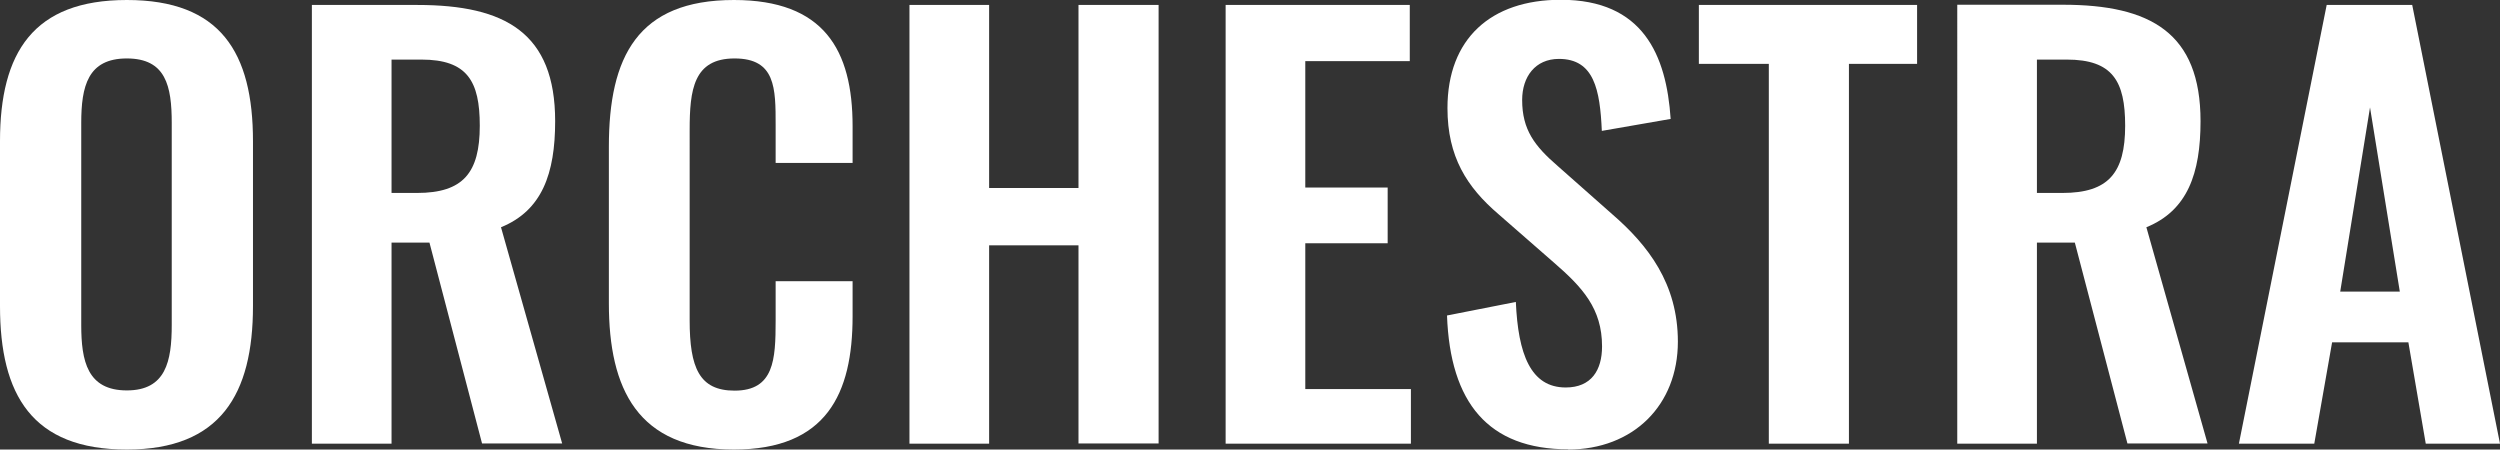
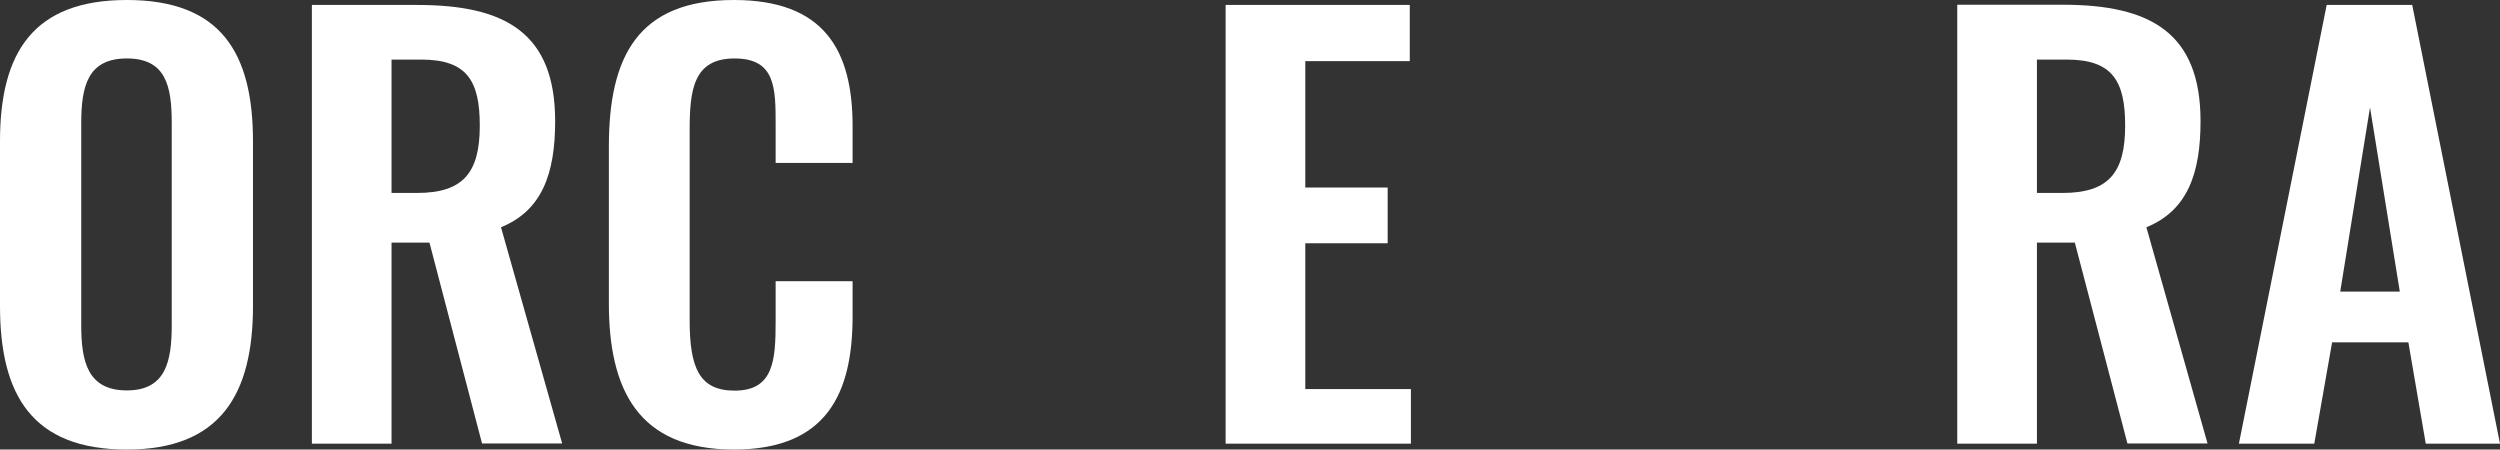
<svg xmlns="http://www.w3.org/2000/svg" id="_レイヤー_2" viewBox="0 0 110.78 19.92">
  <rect x="0" y="0" width="110.78" height="19.92" fill="#333333" stroke="none" />
  <defs>
    <style>.cls-1{fill:#fff;}</style>
  </defs>
  <g id="_レイヤー_1-2">
    <g>
      <path class="cls-1" d="M5.62,19.92c4.15,0,5.59-2.45,5.59-6.36V6.26c0-3.94-1.44-6.26-5.59-6.26S0,2.33,0,6.26v7.3c0,3.94,1.42,6.36,5.62,6.36Zm0-2.62c-1.75,0-2.02-1.3-2.02-2.9V5.45c0-1.63,.29-2.86,2.02-2.86s1.99,1.22,1.99,2.86V14.4c0,1.61-.26,2.9-1.99,2.9Z" />
      <path class="cls-1" d="M13.82,19.66h3.53V10.75h1.68l2.33,8.9h3.55l-2.71-9.58c1.82-.74,2.4-2.38,2.4-4.7C24.6,1.46,22.39,.22,18.5,.22h-4.68V19.66Zm3.53-11.11V2.64h1.32c2.04,0,2.59,.96,2.59,2.93,0,2.09-.74,2.98-2.78,2.98h-1.13Z" />
      <path class="cls-1" d="M32.52,19.92c4.1,0,5.26-2.47,5.26-5.9v-1.56h-3.41v1.75c0,1.73-.07,3.1-1.82,3.1-1.56,0-1.99-1.01-1.99-3.12V5.76c0-1.78,.17-3.17,1.99-3.17s1.82,1.32,1.82,2.95v1.68h3.41v-1.63c0-3.38-1.27-5.59-5.26-5.59-4.27,0-5.54,2.52-5.54,6.5v6.94c0,3.79,1.27,6.48,5.54,6.48Z" />
-       <path class="cls-1" d="M40.3,19.66h3.53V10.87h3.96v8.78h3.55V.22h-3.55V8.33h-3.96V.22h-3.53V19.66Z" />
      <path class="cls-1" d="M54.31,19.66h8.21v-2.42h-4.68v-6.46h3.65v-2.47h-3.65V2.71h4.63V.22h-8.16V19.66Z" />
-       <path class="cls-1" d="M69.48,19.92c2.9,0,4.87-1.97,4.87-4.78,0-2.57-1.32-4.27-2.9-5.64l-2.42-2.14c-1.03-.89-1.58-1.61-1.58-2.93,0-1.03,.58-1.82,1.63-1.82,1.56,0,1.82,1.37,1.9,3.19l3.05-.53c-.19-2.83-1.22-5.28-4.87-5.28-3.1,0-5.02,1.73-5.02,4.8,0,2.16,.86,3.5,2.26,4.7l2.45,2.14c1.27,1.1,2.14,2.04,2.14,3.72,0,1.06-.48,1.82-1.61,1.82-1.56,0-2.11-1.49-2.21-3.79l-3.05,.6c.14,3.86,1.82,5.93,5.38,5.93Z" />
-       <path class="cls-1" d="M78.38,19.66h3.55V2.83h3.02V.22h-9.67V2.83h3.1V19.66Z" />
      <path class="cls-1" d="M86.73,19.66h3.53V10.75h1.68l2.33,8.9h3.55l-2.71-9.58c1.82-.74,2.4-2.38,2.4-4.7,0-3.91-2.21-5.16-6.1-5.16h-4.68V19.66Zm3.53-11.11V2.64h1.32c2.04,0,2.59,.96,2.59,2.93,0,2.09-.74,2.98-2.78,2.98h-1.13Z" />
      <path class="cls-1" d="M99.21,19.66h3.34l.79-4.49h3.38l.77,4.49h3.29L106.89,.22h-3.79l-3.89,19.44Zm4.49-6.74l1.32-8.16,1.32,8.16h-2.64Z" />
    </g>
  </g>
</svg>